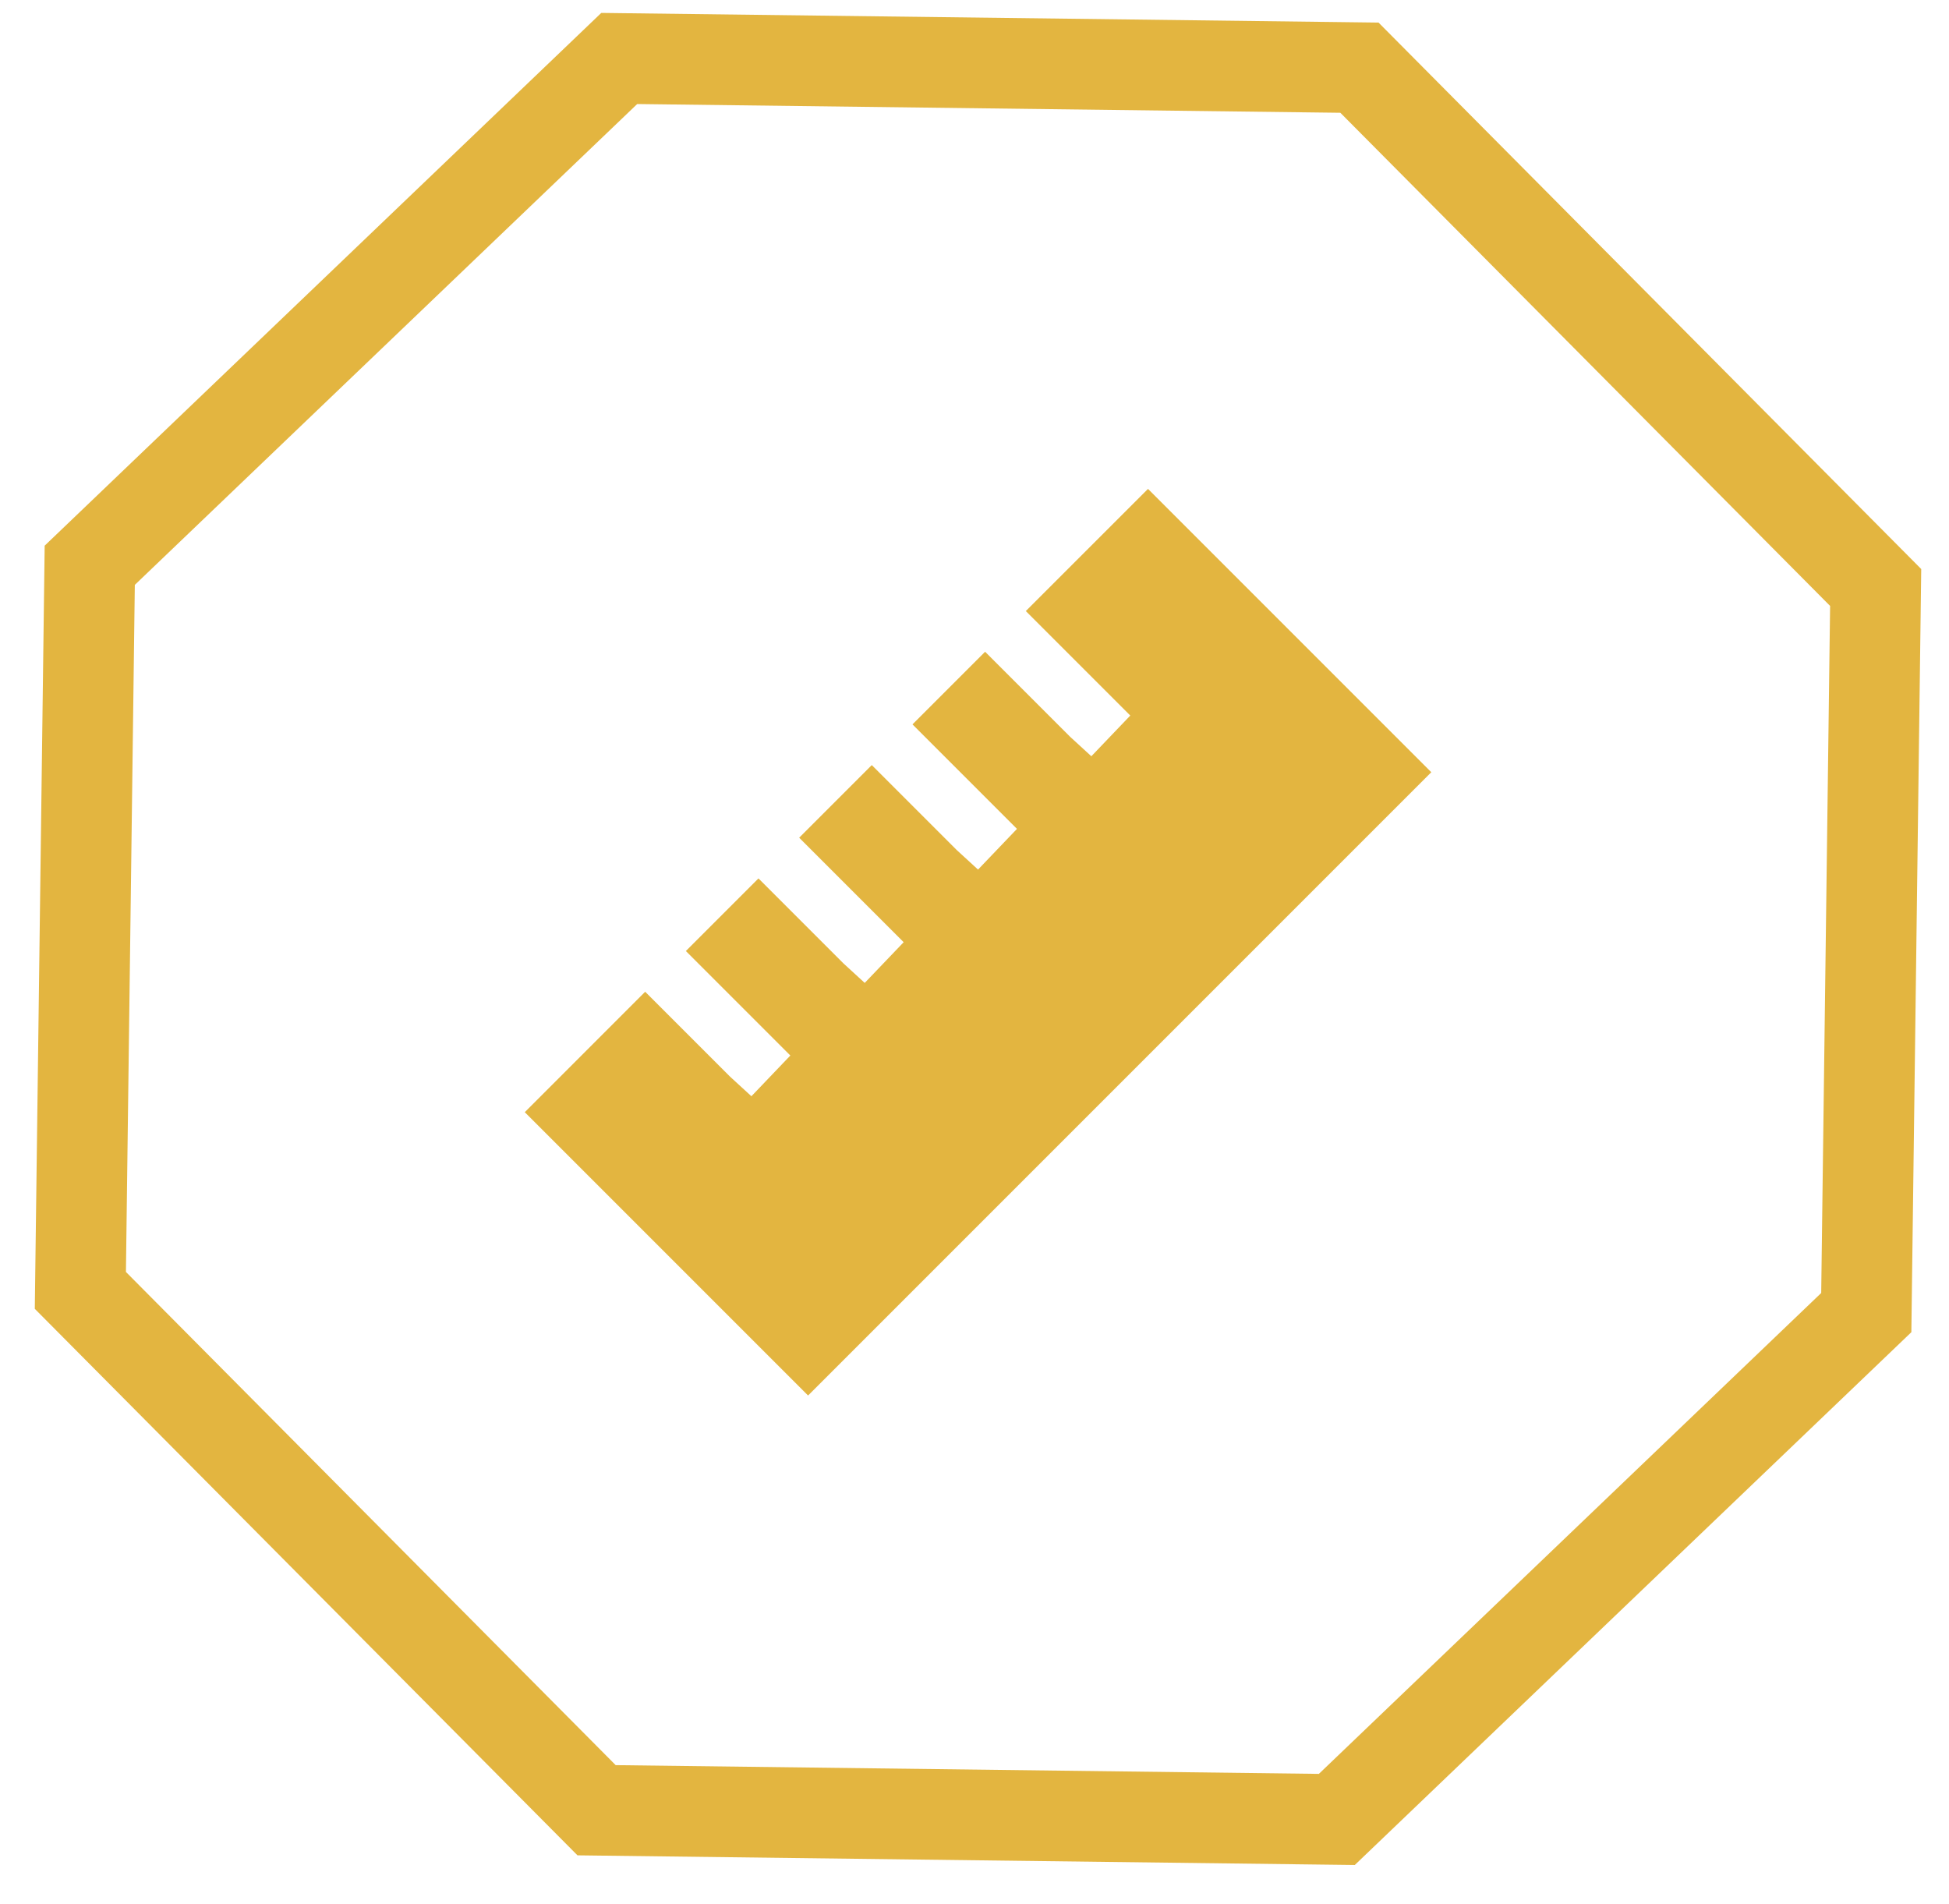
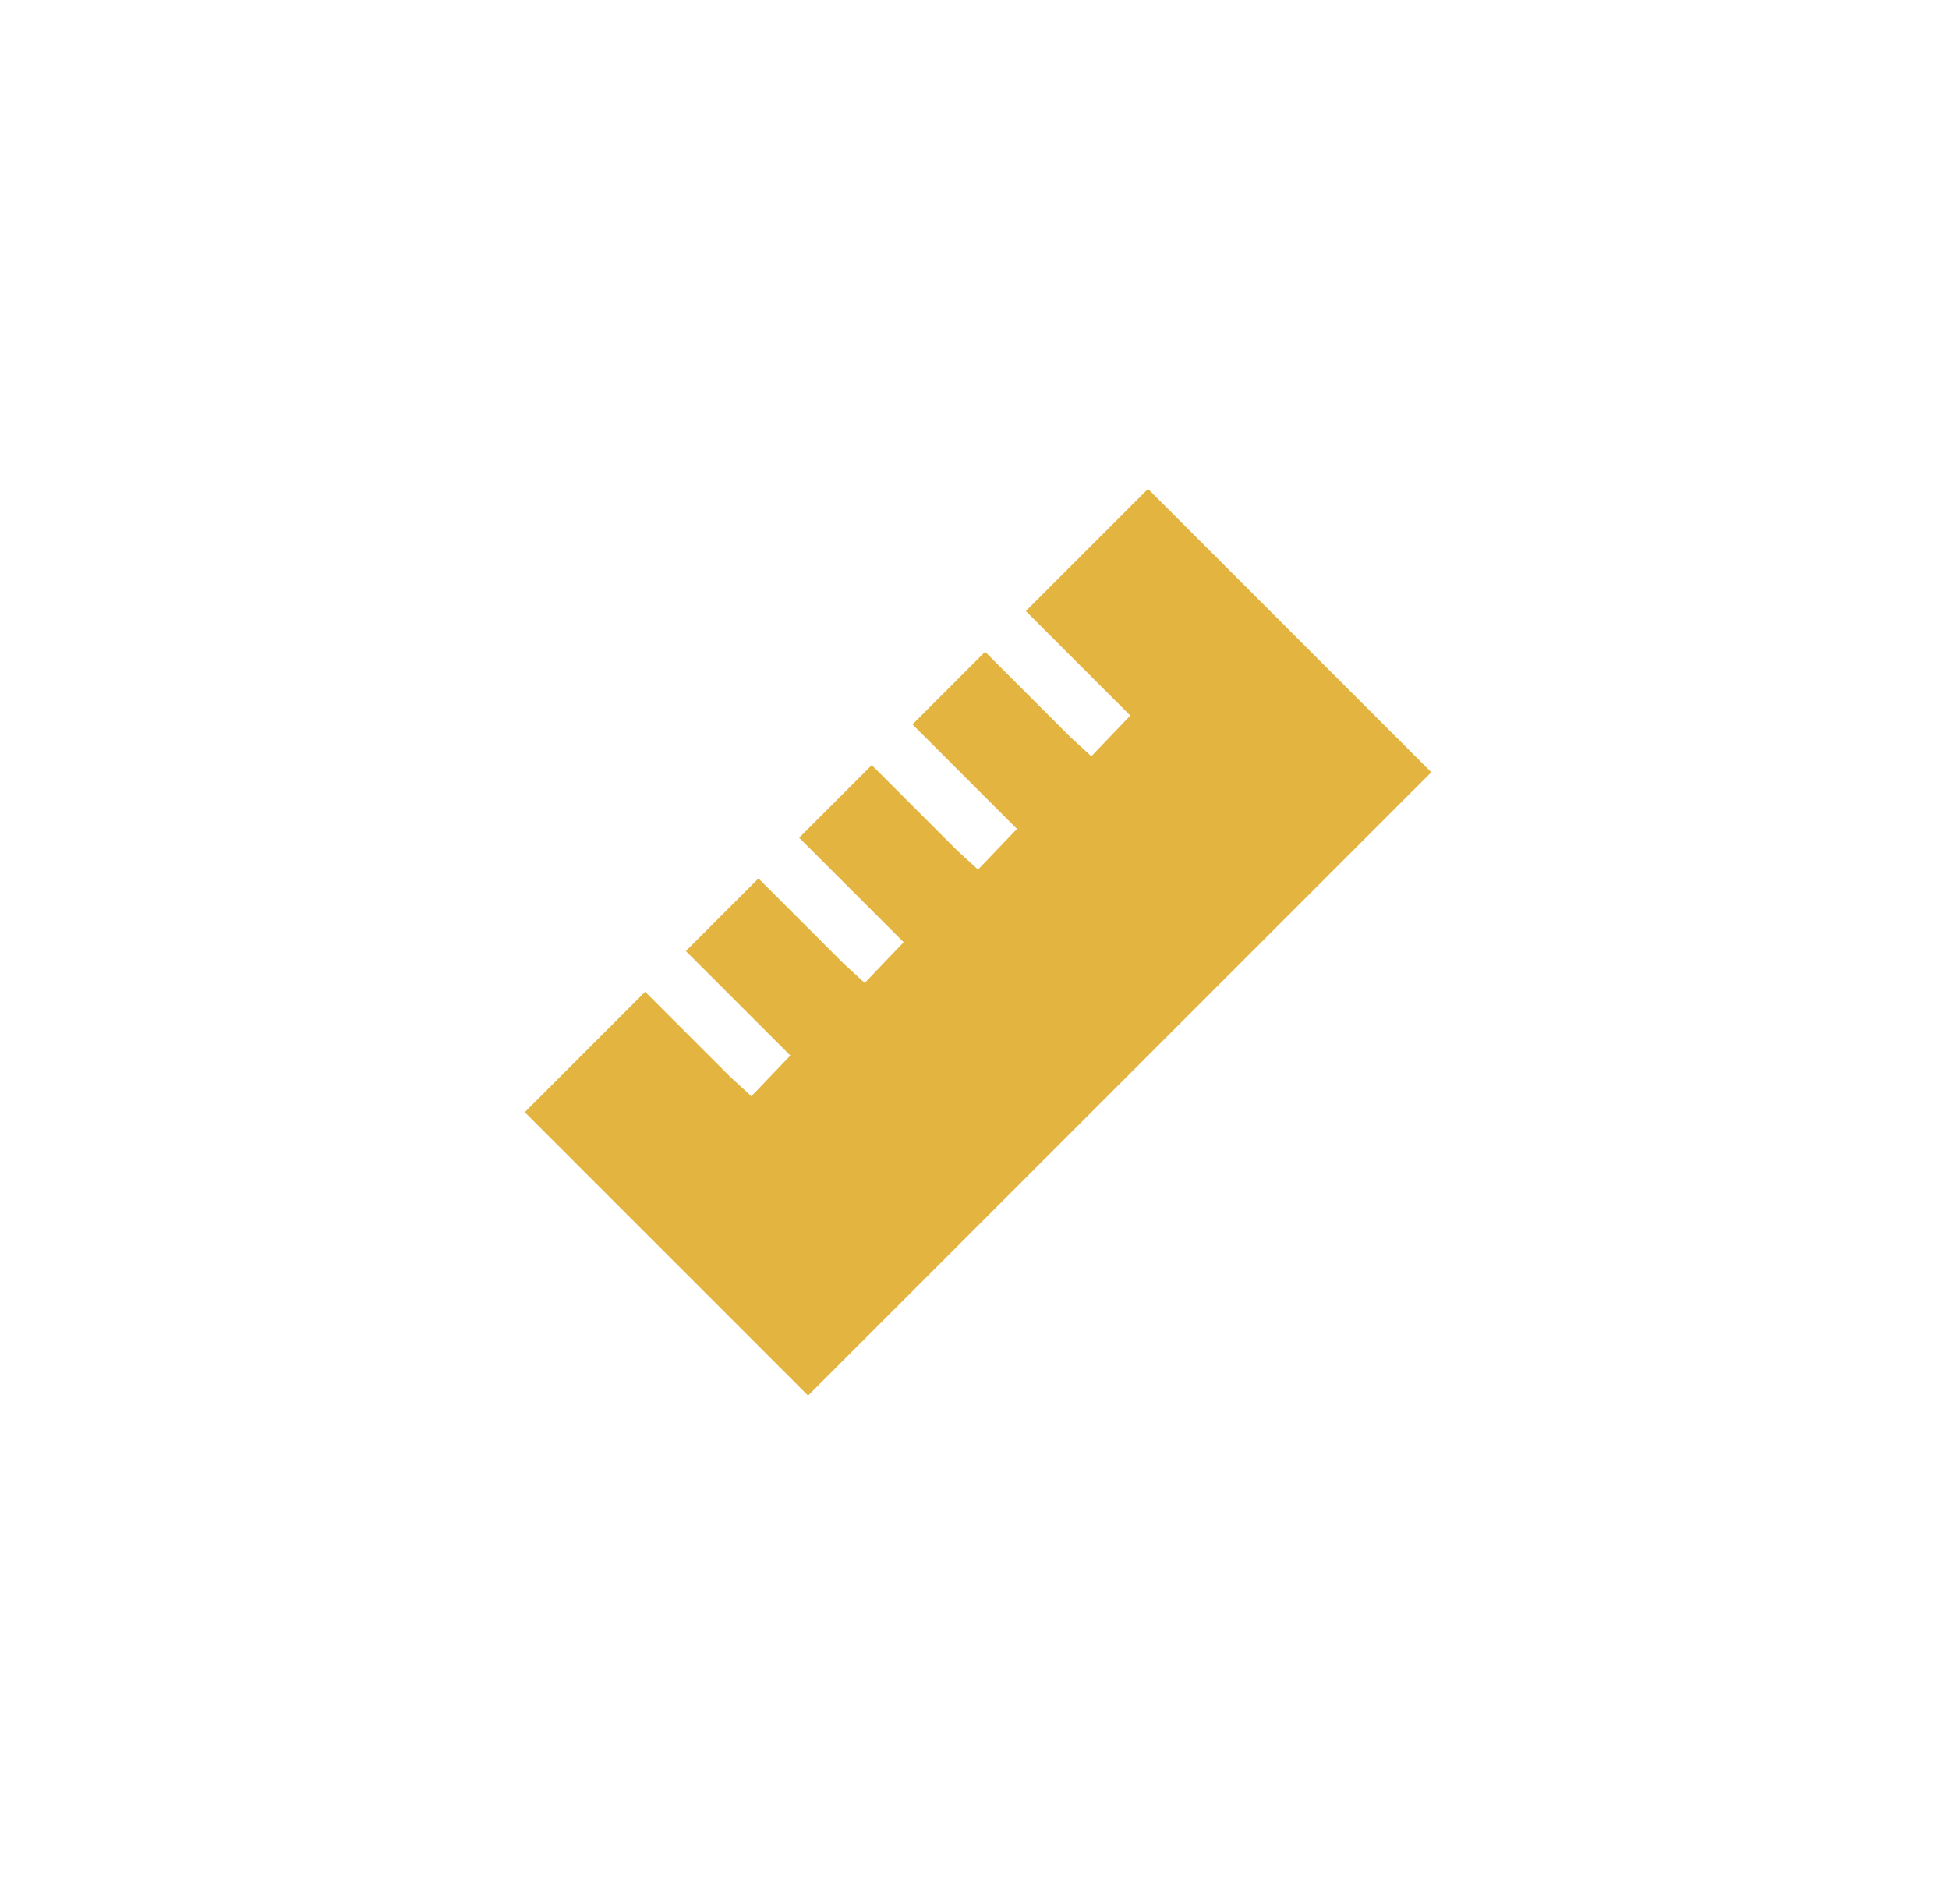
<svg xmlns="http://www.w3.org/2000/svg" width="43" height="42" viewBox="0 0 43 42" fill="none">
  <path d="M17.828 30.785L11.578 24.535L14.234 21.878L16.109 23.753L16.578 24.183L17.437 23.285L17.007 22.855L15.132 20.98L16.734 19.378L18.609 21.253L19.078 21.683L19.937 20.785L19.507 20.355L17.632 18.48L19.234 16.878L21.109 18.753L21.578 19.183L22.437 18.285L22.007 17.855L20.132 15.98L21.734 14.378L23.609 16.253L24.078 16.683L24.937 15.785L24.507 15.355L22.632 13.48L25.328 10.785L31.578 17.035L17.828 30.785Z" fill="#E3B540" />
-   <path d="M13.662 1.29L29.993 1.493L41.382 12.96L41.175 28.956L29.494 40.137L13.162 39.934L1.773 28.466L1.98 12.47L13.662 1.29Z" stroke="#E3B540" stroke-width="2" />
</svg>